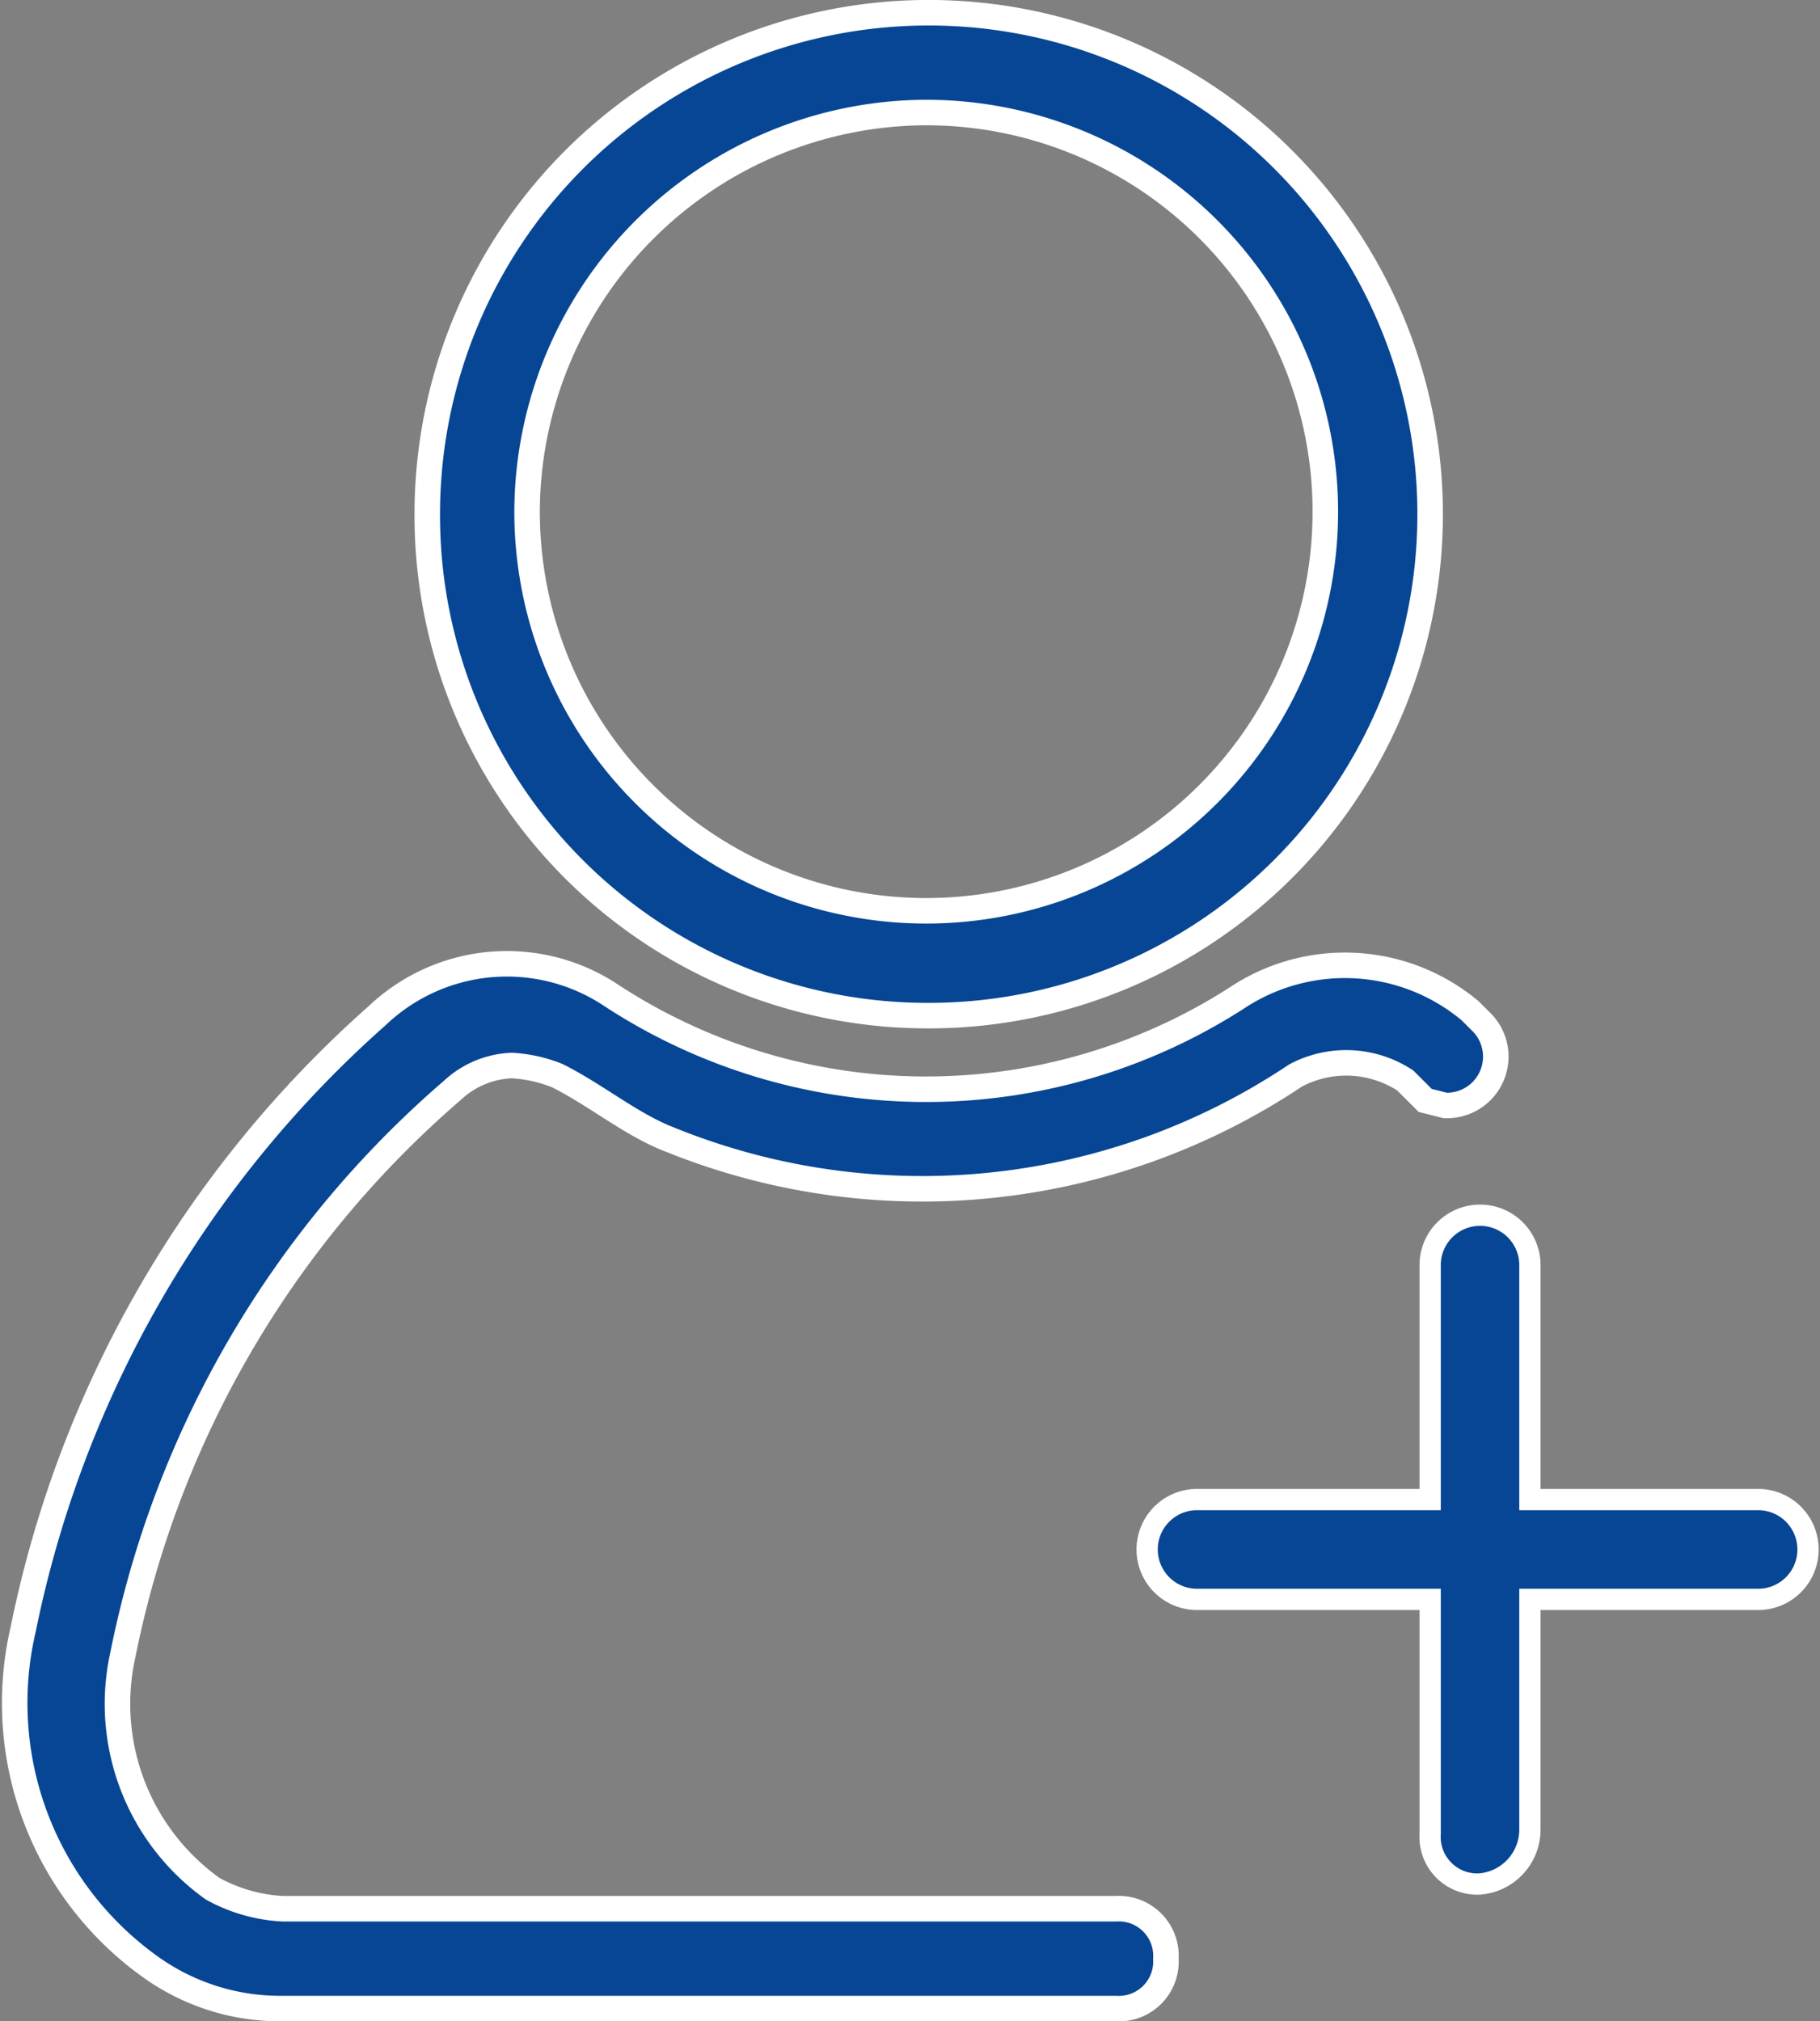
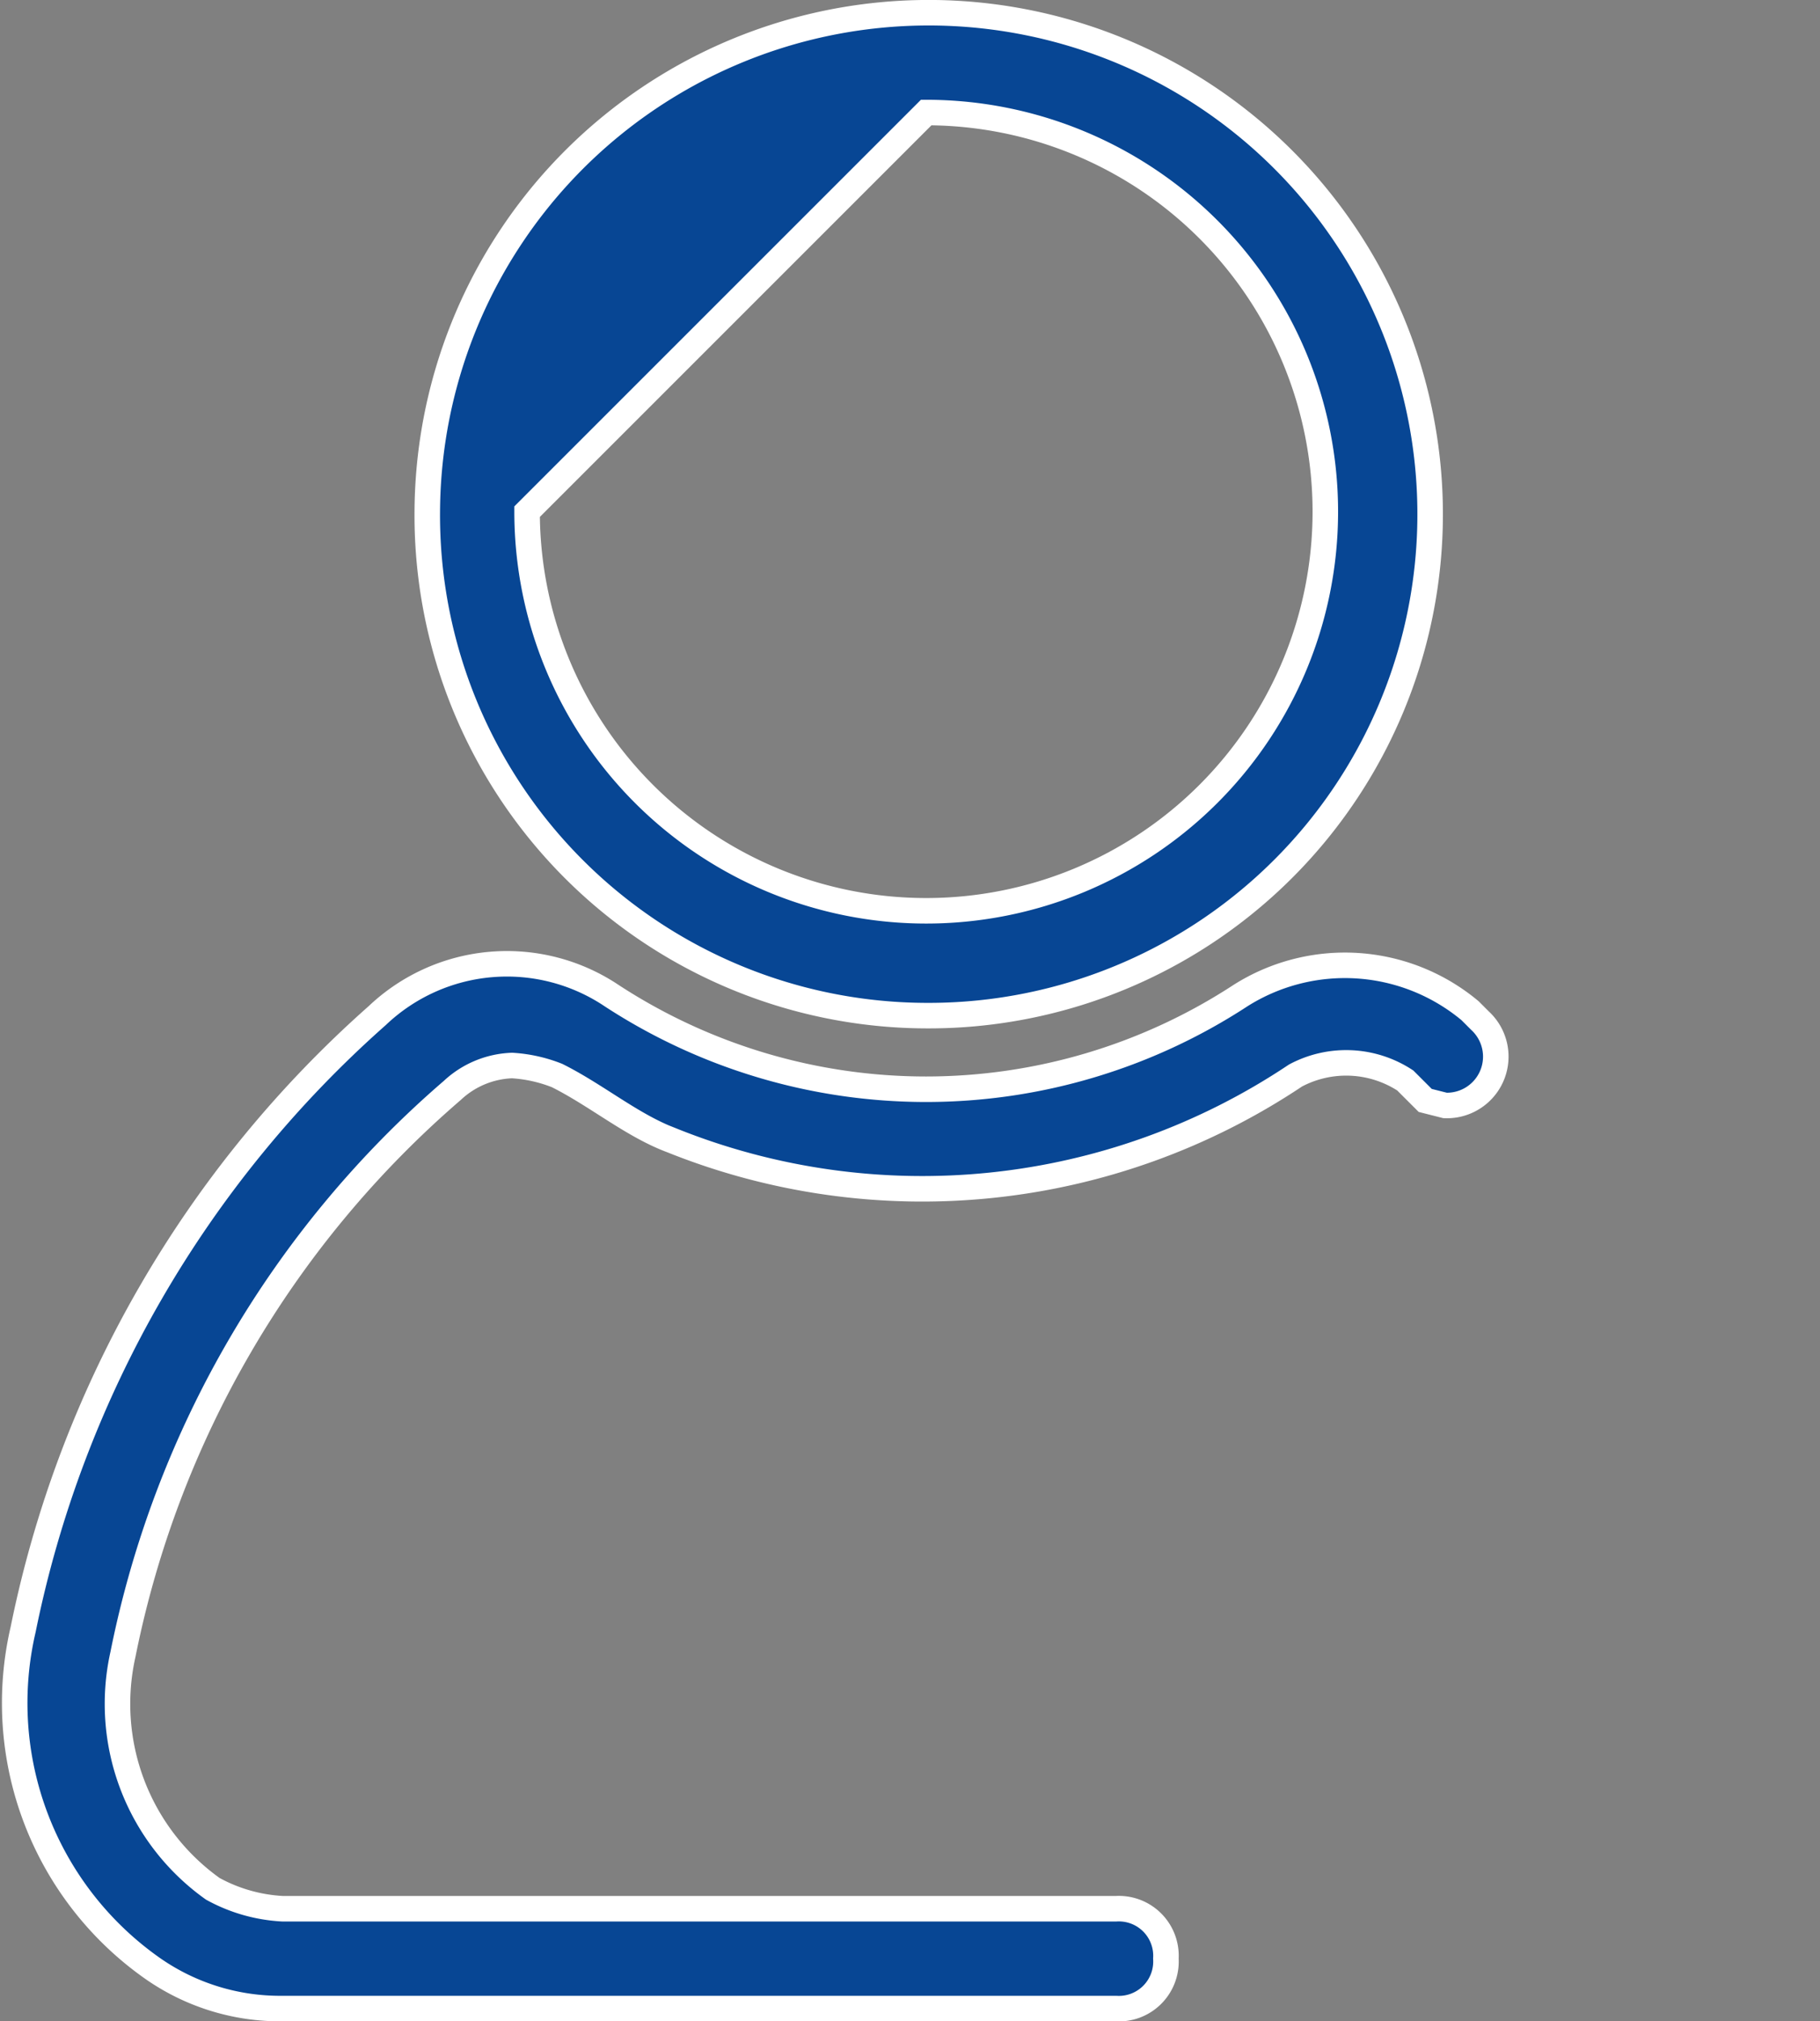
<svg xmlns="http://www.w3.org/2000/svg" width="42.796" height="47.527" viewBox="0 0 42.796 47.527">
  <rect x="0" y="0" width="42.796" height="47.527" fill="#808080" stroke="none" />
  <g transform="translate(-0.385 0.3)">
-     <path d="M20.732,23.581A11.791,11.791,0,1,0,9,11.732,11.766,11.766,0,0,0,20.732,23.581Zm0-21.235a9.385,9.385,0,1,1-9.385,9.385A9.413,9.413,0,0,1,20.732,2.346Z" transform="translate(1.432)" fill="#074694" stroke="#fff" stroke-miterlimit="10" stroke-width="0.6" />
+     <path d="M20.732,23.581A11.791,11.791,0,1,0,9,11.732,11.766,11.766,0,0,0,20.732,23.581Zm0-21.235a9.385,9.385,0,1,1-9.385,9.385Z" transform="translate(1.432)" fill="#074694" stroke="#fff" stroke-miterlimit="10" stroke-width="0.6" />
    <path d="M34.365,22.392a1.149,1.149,0,0,0,.821-1.994l-.235-.235a4.591,4.591,0,0,0-5.4-.352,13.516,13.516,0,0,1-14.782,0,4.425,4.425,0,0,0-5.514.469A26.22,26.22,0,0,0,.93,34.71a7.626,7.626,0,0,0,3.05,7.978,5.229,5.229,0,0,0,3.05.939H26.622A1.108,1.108,0,0,0,27.8,42.453h0a1.108,1.108,0,0,0-1.173-1.173H7.03a3.819,3.819,0,0,1-1.642-.469A5.338,5.338,0,0,1,3.276,35.3,23.613,23.613,0,0,1,11.019,22.04a2.165,2.165,0,0,1,1.408-.587,3.425,3.425,0,0,1,1.056.235c.939.469,1.76,1.173,2.7,1.525a15.791,15.791,0,0,0,14.665-1.525,2.536,2.536,0,0,1,2.581.117l.469.469Z" transform="translate(0 3.301)" fill="#074694" stroke="#fff" stroke-miterlimit="10" stroke-width="0.6" />
    <g transform="translate(27.326 28.274)">
-       <path d="M6095.362,3922.2v-5.513h-5.515a1.174,1.174,0,0,1,0-2.347h5.515v-5.513a1.173,1.173,0,1,1,2.346,0v5.513h5.4a1.174,1.174,0,0,1,0,2.347h-5.4v5.4a1.286,1.286,0,0,1-1.173,1.292A1.109,1.109,0,0,1,6095.362,3922.2Z" transform="translate(-6088.674 -3907.654)" fill="#074694" stroke="#fff" stroke-miterlimit="10" stroke-width="0.5" />
-     </g>
+       </g>
  </g>
</svg>